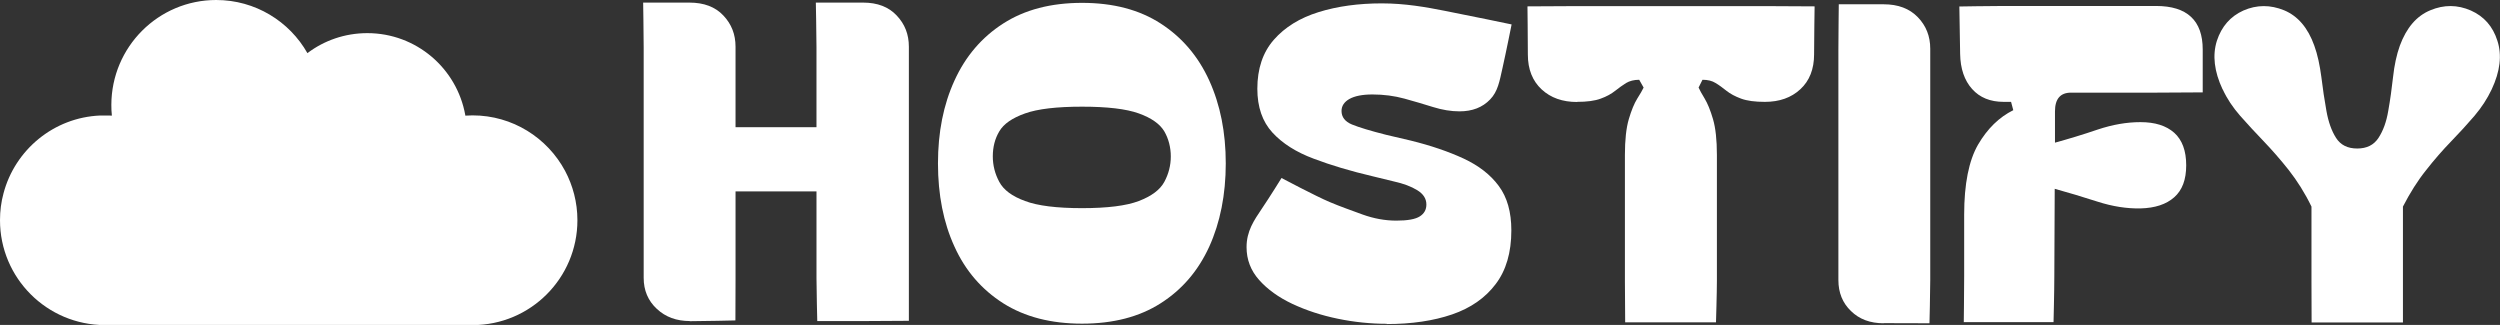
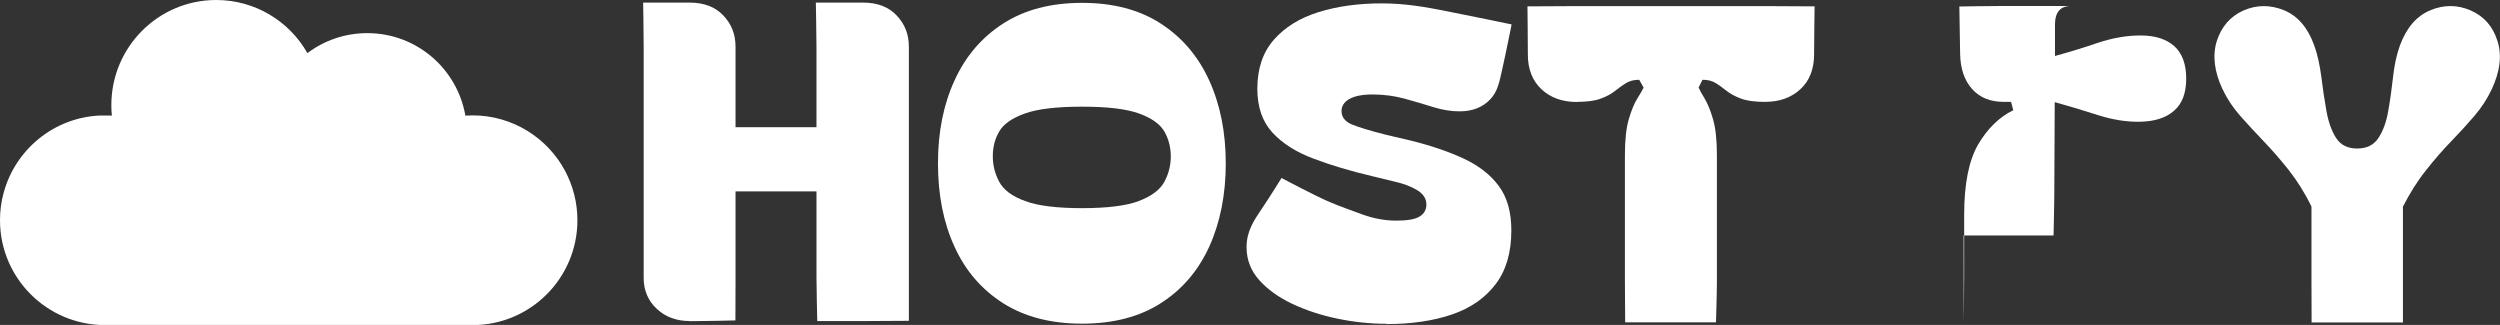
<svg xmlns="http://www.w3.org/2000/svg" id="Livello_1" data-name="Livello 1" viewBox="0 0 192.41 25.01">
  <rect x="0" y="0" width="192.41" height="25.01" fill="#333333" stroke="none" />
  <defs>
    <style>
      .cls-1 {
        fill: #fff;
      }
    </style>
  </defs>
  <g id="nero">
    <path class="cls-1" d="M53.1,24.71c-1.03,0-1.88-.31-2.55-.94-.67-.62-1.01-1.42-1.01-2.38V3.66c0-.98-.04-3.46-.04-3.46,0,0,2.51,0,3.56,0,1.12,0,1.99.33,2.61.99.63.66.94,1.46.94,2.4v6.2h6.23V3.66c0-.98-.05-3.46-.05-3.46,0,0,2.54,0,3.64,0s1.96.33,2.58.99c.63.66.94,1.46.94,2.4v17.8c0,.96,0,3.3,0,3.3,0,0-2.47.02-3.45.02-1.07,0-3.6,0-3.6,0,0,0-.06-2.35-.06-3.31v-6.67h-6.23v6.67c0,.96-.01,3.26-.01,3.26,0,0-2.48.06-3.51.06h0Z" />
    <path class="cls-1" d="M76.41,12.04c0,.69.17,1.35.5,1.96.33.62.99,1.11,1.98,1.47.98.37,2.45.55,4.39.55s3.4-.18,4.37-.55c.97-.37,1.63-.86,1.96-1.47.33-.61.5-1.27.5-1.96s-.17-1.36-.5-1.93c-.34-.57-.99-1.03-1.96-1.38-.97-.35-2.43-.52-4.37-.52s-3.41.17-4.39.52c-.98.35-1.64.8-1.98,1.38-.34.57-.5,1.21-.5,1.93h0ZM83.28,24.91c-2.39,0-4.41-.52-6.07-1.57-1.65-1.05-2.91-2.5-3.75-4.36-.85-1.85-1.27-3.99-1.27-6.4s.42-4.52,1.27-6.38c.85-1.87,2.1-3.33,3.75-4.39,1.65-1.06,3.67-1.59,6.07-1.59s4.41.53,6.05,1.59c1.64,1.06,2.89,2.52,3.74,4.39.85,1.87,1.27,3.99,1.27,6.38s-.43,4.55-1.27,6.4c-.85,1.86-2.09,3.31-3.74,4.36-1.64,1.05-3.66,1.57-6.05,1.57h0Z" />
    <path class="cls-1" d="M106.73,24.92c-1.25,0-2.51-.13-3.77-.39-1.26-.26-2.42-.64-3.49-1.14-1.06-.5-1.92-1.12-2.56-1.84-.65-.73-.97-1.57-.97-2.53,0-1.23.57-2.06,1.17-2.95.63-.93,1.52-2.37,1.52-2.37,0,0,2.66,1.41,3.71,1.85.82.35,1.67.64,2.53.96.86.31,1.73.47,2.6.47s1.47-.11,1.81-.33.5-.52.5-.91c0-.45-.23-.81-.7-1.1-.47-.29-1.06-.51-1.78-.67l-1.64-.4c-1.7-.4-3.22-.85-4.56-1.36-1.34-.5-2.4-1.17-3.17-2.01-.77-.84-1.16-1.96-1.16-3.37,0-1.54.42-2.8,1.27-3.77.85-.97,2-1.68,3.45-2.13,1.45-.45,3.07-.67,4.86-.67s3.42.29,4.83.57c1.81.35,5.16,1.05,5.16,1.05,0,0-.41,2.06-.7,3.35-.23,1.03-.36,1.81-.95,2.42-.59.62-1.38.92-2.36.92-.65,0-1.32-.11-2.03-.33s-1.44-.44-2.21-.65c-.77-.21-1.59-.32-2.46-.32-.78,0-1.37.12-1.78.35-.4.23-.6.54-.6.92,0,.47.27.82.8,1.04.54.22,1.42.49,2.65.8l1.88.44c1.54.38,2.89.84,4.06,1.38,1.16.54,2.07,1.24,2.71,2.11.65.87.97,2.01.97,3.42,0,1.7-.4,3.08-1.21,4.14-.8,1.06-1.92,1.84-3.35,2.33-1.43.49-3.11.74-5.03.74h0Z" />
    <path class="cls-1" d="M121.38,7.85c-1.12,0-2.03-.32-2.73-.97-.7-.65-1.06-1.54-1.06-2.68s-.03-3.71-.03-3.71c0,0,2.57-.02,3.82-.02h14.45c1.25,0,3.83.02,3.83.02,0,0-.04,2.58-.04,3.7s-.35,2.03-1.06,2.68c-.7.65-1.61.97-2.73.97-.76,0-1.37-.08-1.83-.25-.46-.17-.83-.37-1.12-.6s-.57-.44-.84-.6c-.27-.17-.6-.25-1.01-.25l-.3.6c.09.2.25.49.47.85.22.37.44.89.64,1.58.2.68.3,1.6.3,2.76v9.69c0,.92-.07,3.19-.07,3.19h-6.99s-.02-2.27-.02-3.19v-9.69c0-1.16.1-2.08.3-2.76.2-.68.42-1.21.65-1.58s.4-.65.49-.85l-.34-.6c-.4,0-.74.09-1.01.25-.27.17-.55.37-.84.6-.29.23-.66.44-1.11.6-.45.17-1.06.25-1.84.25h0Z" />
-     <path class="cls-1" d="M144.97,24.88c-1.03,0-1.87-.31-2.51-.94-.65-.62-.97-1.42-.97-2.38V3.83c0-.98.03-3.5.03-3.5,0,0,2.4,0,3.45,0,1.12,0,1.99.33,2.63.99.64.66.96,1.47.96,2.43v17.8c0,.96-.06,3.33-.06,3.33,0,0-2.5-.01-3.53-.01h0Z" />
-     <path class="cls-1" d="M151.14,24.81s.03-2.39.03-3.55v-4.73c0-2.37.36-4.17,1.07-5.4.72-1.23,1.62-2.11,2.71-2.65l-.17-.64h-.57c-1.03,0-1.84-.33-2.43-.99-.59-.66-.9-1.56-.92-2.7-.02-1.12-.06-3.65-.06-3.65,0,0,2.38-.04,3.41-.04h11.73c2.39,0,3.59,1.12,3.59,3.35,0,1.01,0,3.3,0,3.3,0,0-2.36.02-3.59.02h-6.54c-.83,0-1.24.48-1.24,1.44v2.41c1.05-.29,2.15-.62,3.29-1.01,1.14-.38,2.23-.57,3.29-.57,1.12,0,1.98.27,2.6.82.61.55.92,1.38.92,2.5s-.31,1.92-.92,2.46c-.62.55-1.48.83-2.6.86-1.05.02-2.15-.15-3.3-.52-1.15-.37-2.25-.7-3.3-.99l-.03,6.71c0,1.16-.06,3.55-.06,3.55h-6.92Z" />
+     <path class="cls-1" d="M151.14,24.81s.03-2.39.03-3.55v-4.73c0-2.37.36-4.17,1.07-5.4.72-1.23,1.62-2.11,2.71-2.65l-.17-.64h-.57c-1.03,0-1.84-.33-2.43-.99-.59-.66-.9-1.56-.92-2.7-.02-1.12-.06-3.65-.06-3.65,0,0,2.38-.04,3.41-.04h11.73h-6.54c-.83,0-1.24.48-1.24,1.44v2.41c1.05-.29,2.15-.62,3.29-1.01,1.14-.38,2.23-.57,3.29-.57,1.12,0,1.98.27,2.6.82.61.55.92,1.38.92,2.5s-.31,1.92-.92,2.46c-.62.55-1.48.83-2.6.86-1.05.02-2.15-.15-3.3-.52-1.15-.37-2.25-.7-3.3-.99l-.03,6.71c0,1.16-.06,3.55-.06,3.55h-6.92Z" />
    <path class="cls-1" d="M171.06,6.88c-.65-1.39-.79-2.63-.44-3.74.36-1.1,1.04-1.88,2.04-2.33,1.03-.45,2.07-.45,3.13-.02,1.06.44,1.84,1.35,2.33,2.73.25.69.42,1.49.54,2.4.11.9.24,1.78.39,2.61.15.84.39,1.53.74,2.08.35.55.89.82,1.63.82s1.28-.27,1.64-.82c.36-.55.61-1.24.75-2.08.15-.84.27-1.71.37-2.61.1-.91.27-1.7.52-2.4.51-1.39,1.3-2.3,2.35-2.73,1.05-.44,2.09-.43,3.12.02,1.01.45,1.69,1.22,2.04,2.33.36,1.11.21,2.35-.44,3.74-.34.72-.78,1.39-1.32,2.03-.55.64-1.14,1.29-1.79,1.96-.65.67-1.3,1.41-1.94,2.23-.65.81-1.24,1.75-1.78,2.8v5.73c0,.92,0,3.19,0,3.19h-7.03s-.01-2.27-.01-3.19v-5.73c-.51-1.05-1.1-1.98-1.74-2.8-.65-.82-1.3-1.56-1.94-2.23-.65-.67-1.25-1.33-1.81-1.96-.56-.64-1.01-1.31-1.34-2.03h0Z" />
  </g>
  <path class="cls-1" d="M44.44,16.95c0,4.45-3.61,8.07-8.07,8.07H8.07C3.61,25.01,0,21.4,0,16.95c0-.71.09-1.41.27-2.07.88-3.34,3.86-5.84,7.44-5.99.12,0,.24,0,.35,0,.11,0,.22,0,.32,0,.08,0,.15,0,.23.01,0,0,0,0,0-.01-.03-.27-.04-.55-.04-.82C8.58,3.61,12.19,0,16.64,0c3.01,0,5.64,1.65,7.02,4.09,1.28-.97,2.88-1.54,4.61-1.54,3.77,0,6.9,2.72,7.54,6.31,0,.01,0,.03,0,.04.18-.01.37-.02.56-.02,3.08,0,5.76,1.73,7.12,4.27.6,1.13.95,2.42.95,3.8Z" />
</svg>